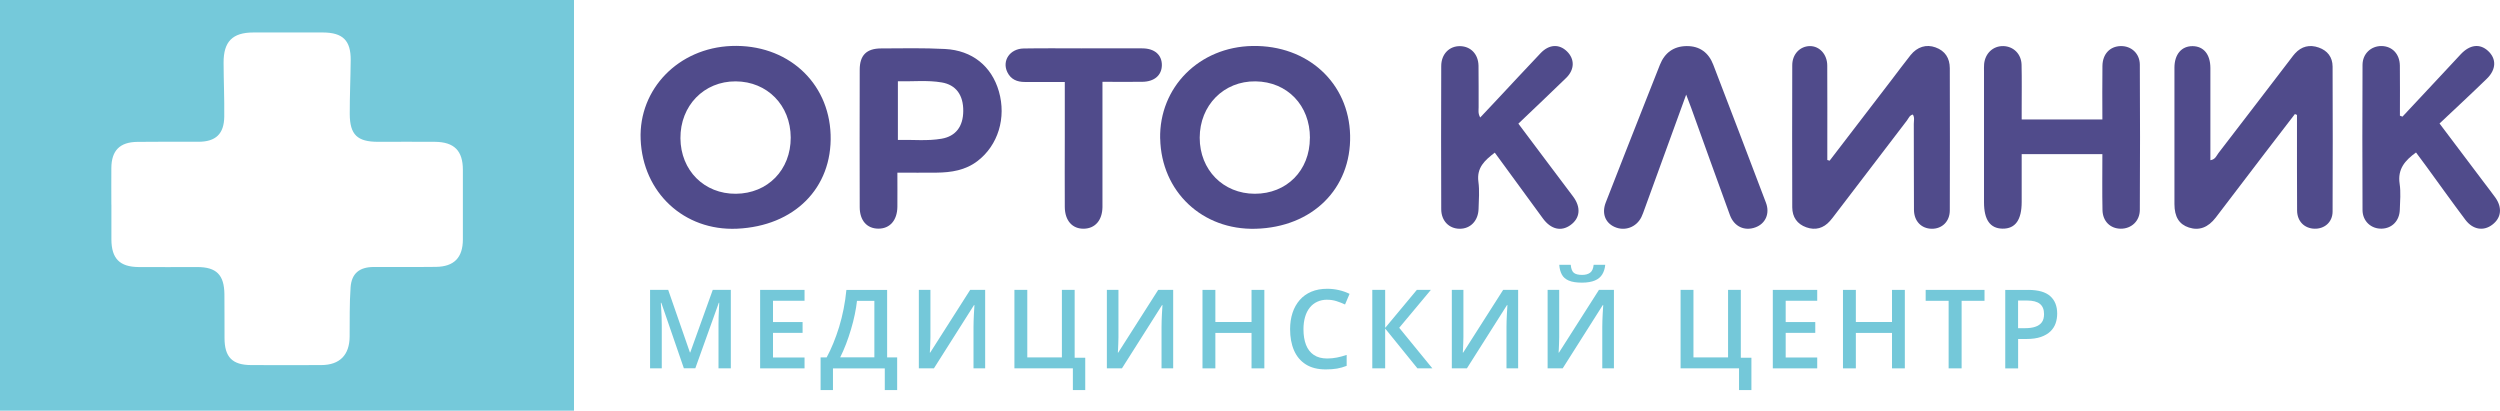
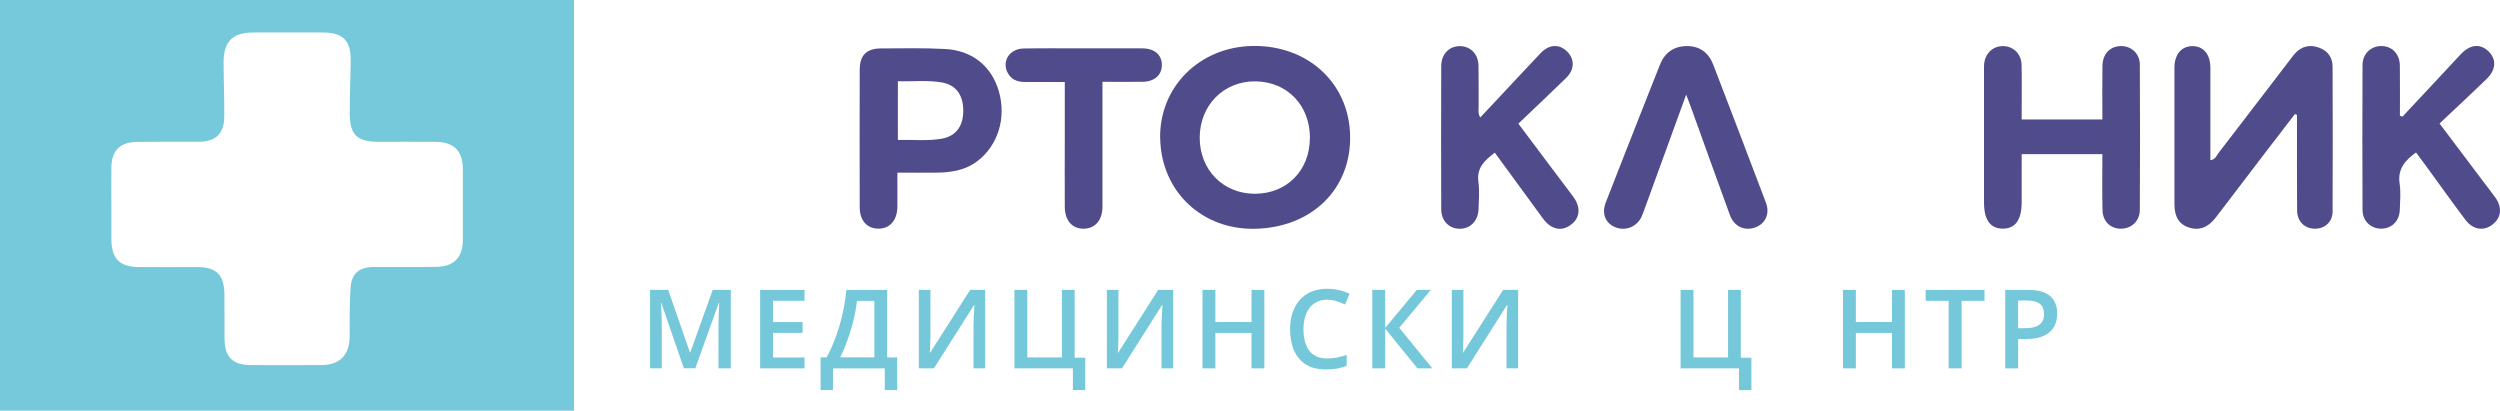
<svg xmlns="http://www.w3.org/2000/svg" id="Layer_1" data-name="Layer 1" viewBox="0 0 448.61 73.69">
  <defs>
    <style> .cls-1 { fill: #75c9da; } .cls-1, .cls-2, .cls-3 { stroke-width: 0px; } .cls-2 { fill: #504b8b; } .cls-3 { fill: #74c8d9; } </style>
  </defs>
  <path class="cls-1" d="M0,73.69V0h103v73.69H0ZM19.99,36.73c0,2.08,0,4.16,0,6.24.02,3.43,1.48,4.92,4.89,4.95,3.5.03,7.01,0,10.51,0,3.44,0,4.84,1.39,4.88,4.88.03,2.63,0,5.26.02,7.89.01,3.38,1.39,4.8,4.74,4.82,4.22.02,8.43.02,12.65,0,3.29-.02,5.03-1.81,5.06-5.09.03-2.95-.04-5.92.17-8.86.18-2.51,1.6-3.64,4.15-3.65,3.72-.02,7.45.03,11.17-.02,3.25-.04,4.82-1.66,4.83-4.91.01-4.16.01-8.32,0-12.49,0-3.45-1.56-5.01-5.02-5.04-3.4-.03-6.79,0-10.19,0-3.73,0-5.07-1.26-5.09-4.98-.01-3.23.14-6.45.17-9.68.03-3.52-1.41-4.94-4.97-4.96-4.16-.01-8.32-.01-12.49,0-3.75,0-5.37,1.63-5.35,5.44.01,3.23.16,6.46.12,9.68-.04,3.09-1.54,4.48-4.6,4.49-3.67,0-7.34-.03-11.01.02-3.14.04-4.62,1.56-4.65,4.67-.02,2.19,0,4.38,0,6.57Z" />
  <path class="cls-2" d="M411.81,20.46c-1.79,2.33-3.58,4.65-5.36,6.98-2.95,3.86-5.89,7.73-8.84,11.59-1.39,1.81-2.99,2.39-4.82,1.8-1.75-.57-2.6-1.91-2.6-4.22,0-8.16-.01-16.31,0-24.47,0-2.39,1.28-3.88,3.26-3.86,1.98.02,3.18,1.47,3.19,3.92.01,4.86,0,9.72,0,14.58,0,.63,0,1.26,0,1.97.89-.13,1.09-.81,1.44-1.27,4.38-5.68,8.73-11.38,13.09-17.07.21-.28.42-.56.65-.81,1.18-1.3,2.64-1.64,4.26-1.07,1.57.55,2.48,1.72,2.49,3.41.03,8.68.04,17.36,0,26.03-.01,1.9-1.46,3.13-3.27,3.07-1.8-.06-3.09-1.34-3.1-3.27-.04-5.09-.01-10.18-.02-15.27,0-.63,0-1.25,0-1.88-.12-.05-.24-.1-.36-.15Z" />
-   <path class="cls-2" d="M328.31,28.84c3.72-4.85,7.43-9.69,11.15-14.54,1.13-1.47,2.22-2.96,3.38-4.41,1.2-1.49,2.82-1.99,4.47-1.39,1.73.62,2.56,1.93,2.57,3.73.02,8.5.03,17,0,25.51,0,2.02-1.41,3.34-3.25,3.31-1.85-.03-3.16-1.35-3.18-3.39-.04-5.15,0-10.29-.03-15.44,0-.54.18-1.13-.17-1.67-.61.14-.77.69-1.06,1.07-4.29,5.6-8.57,11.21-12.85,16.82-.32.41-.62.84-.97,1.22-1.16,1.31-2.61,1.71-4.24,1.13-1.64-.58-2.51-1.84-2.52-3.58-.02-8.5-.03-17,0-25.51,0-2,1.41-3.42,3.18-3.43,1.71,0,3.09,1.48,3.1,3.48.03,5.03.01,10.06.01,15.09,0,.62,0,1.24,0,1.87l.41.12Z" />
  <path class="cls-2" d="M208.18,24.89c-.19-9.24,7.02-16.47,16.57-16.64,9.9-.17,17.31,6.62,17.52,16.05.21,9.56-6.78,16.47-16.94,16.75-9.59.27-16.94-6.67-17.14-16.17ZM235.06,24.76c.02-5.84-4.06-10.09-9.76-10.16-5.7-.08-10.02,4.3-10.02,10.12,0,5.77,4.21,10.04,9.89,10.05,5.73,0,9.87-4.17,9.88-10Z" />
-   <path class="cls-2" d="M114.96,25c-.36-9.04,6.8-16.39,16.3-16.75,9.91-.37,17.48,6.4,17.79,15.93.31,9.56-6.51,16.4-16.81,16.86-9.48.42-16.9-6.47-17.28-16.04ZM141.89,24.68c-.02-5.78-4.2-10.05-9.87-10.08-5.69-.03-9.96,4.36-9.92,10.21.04,5.77,4.27,10.01,9.96,9.96,5.71-.05,9.85-4.29,9.83-10.09Z" />
  <path class="cls-2" d="M362.79,21.44h14.47c0-3.27-.04-6.44.01-9.61.03-2.14,1.34-3.5,3.24-3.56,1.91-.06,3.46,1.31,3.47,3.34.05,8.68.05,17.37,0,26.05-.01,2.02-1.53,3.4-3.44,3.38-1.85-.02-3.22-1.33-3.26-3.34-.07-3.3-.02-6.59-.02-10.04h-14.48c0,2.84,0,5.71,0,8.58,0,3.22-1.14,4.82-3.43,4.79-2.23-.03-3.33-1.59-3.33-4.72,0-7.81,0-15.63,0-23.44,0-.46-.02-.93.02-1.39.19-1.93,1.62-3.25,3.45-3.21,1.82.05,3.23,1.42,3.27,3.36.06,2.6.02,5.21.02,7.81,0,.62,0,1.25,0,1.98Z" />
  <path class="cls-2" d="M265.62,21.08c1.02-1.09,1.96-2.07,2.88-3.06,2.65-2.83,5.28-5.67,7.95-8.48,1.52-1.6,3.33-1.69,4.73-.32,1.4,1.36,1.4,3.24-.12,4.74-2.81,2.75-5.68,5.43-8.6,8.23,1.92,2.56,3.58,4.77,5.23,6.97,1.53,2.03,3.07,4.06,4.59,6.1,1.46,1.96,1.27,3.89-.48,5.14-1.65,1.18-3.48.77-4.92-1.18-2.88-3.91-5.73-7.84-8.65-11.83-1.77,1.36-3.28,2.67-2.94,5.23.22,1.59.07,3.23.03,4.85-.06,2.16-1.47,3.6-3.41,3.58-1.9-.02-3.28-1.42-3.29-3.5-.03-8.56-.03-17.12,0-25.69,0-2.16,1.45-3.61,3.39-3.58,1.9.04,3.26,1.43,3.3,3.51.05,2.49,0,4.97.02,7.46,0,.54-.13,1.12.29,1.84Z" />
  <path class="cls-2" d="M431.1,20.94c2.12-2.26,4.23-4.52,6.35-6.79,1.38-1.48,2.75-2.97,4.14-4.44,1.63-1.72,3.41-1.92,4.87-.58,1.53,1.4,1.5,3.33-.21,4.99-2.77,2.7-5.61,5.32-8.49,8.04,2.82,3.74,5.32,7.05,7.81,10.36.73.97,1.48,1.93,2.19,2.91,1.3,1.82,1.09,3.66-.53,4.89-1.57,1.2-3.49.91-4.84-.89-2.36-3.14-4.65-6.35-6.96-9.52-.61-.84-1.23-1.67-1.89-2.55-1.96,1.42-3.34,2.96-2.94,5.62.23,1.53.08,3.12.03,4.68-.07,1.97-1.4,3.32-3.24,3.37-1.9.06-3.44-1.33-3.45-3.34-.04-8.68-.04-17.35,0-26.03,0-2.02,1.53-3.42,3.42-3.4,1.9.03,3.25,1.42,3.28,3.51.04,3,.01,5.99.01,8.99.15.06.31.12.46.17Z" />
  <path class="cls-2" d="M161.03,30.99c0,2.21.02,4.17,0,6.12-.03,2.44-1.36,3.94-3.44,3.92-2.02-.02-3.31-1.45-3.32-3.84-.02-8.22-.02-16.44,0-24.66,0-2.62,1.22-3.83,3.84-3.84,3.82-.02,7.65-.1,11.46.1,4.9.25,8.37,3.09,9.67,7.6,1.37,4.75-.14,9.67-3.81,12.49-2.18,1.68-4.73,2.07-7.37,2.1-2.25.03-4.5,0-7.03,0ZM161.13,25.11c2.68-.07,5.27.23,7.84-.22,2.53-.44,3.86-2.19,3.88-4.96.03-2.87-1.3-4.71-3.87-5.14-2.57-.44-5.17-.14-7.86-.21v10.53Z" />
  <path class="cls-2" d="M302.57,16.99c-2.6,7.16-5.03,13.83-7.46,20.51-.18.49-.34.98-.57,1.45-.91,1.85-3.01,2.6-4.84,1.76-1.66-.76-2.31-2.44-1.55-4.39,2.36-6.09,4.77-12.16,7.16-18.24.85-2.15,1.69-4.3,2.55-6.45.86-2.16,2.46-3.33,4.78-3.36,2.35-.03,3.96,1.17,4.79,3.33,3.17,8.25,6.33,16.51,9.46,24.78.74,1.95-.09,3.75-1.87,4.41-1.94.73-3.84-.11-4.6-2.2-2.35-6.4-4.63-12.82-6.95-19.24-.23-.64-.48-1.28-.9-2.38Z" />
  <path class="cls-2" d="M197.83,14.71c0,7.04,0,13.8,0,20.56,0,.64,0,1.27,0,1.91-.04,2.35-1.31,3.81-3.32,3.86-2.07.05-3.42-1.43-3.44-3.9-.03-4.16,0-8.33,0-12.49,0-3.23,0-6.46,0-9.94-2.48,0-4.83,0-7.18,0-1.38,0-2.5-.46-3.13-1.76-.99-2.05.45-4.2,2.92-4.25,3.47-.06,6.94-.02,10.41-.02,3.64,0,7.29-.02,10.93,0,2.18.02,3.48,1.18,3.47,3.01-.02,1.81-1.34,2.97-3.52,2.99-2.3.03-4.61,0-7.13,0Z" />
  <g>
    <path class="cls-3" d="M122.72,66.1l-4.05-11.76h-.09c.02.26.04.62.07,1.08s.05.94.07,1.46.03,1.02.03,1.49v7.72h-2.1v-14.08h3.25l3.9,11.24h.06l4.04-11.24h3.24v14.08h-2.21v-7.84c0-.43,0-.9.02-1.4.02-.5.03-.98.06-1.43.02-.45.04-.81.05-1.08h-.08l-4.21,11.74h-2.04Z" />
    <path class="cls-3" d="M144.37,66.1h-7.97v-14.08h7.97v1.95h-5.66v3.82h5.31v1.94h-5.31v4.42h5.66v1.96Z" />
    <path class="cls-3" d="M159.19,52.02v12.11h1.8v5.87h-2.22v-3.89h-9.3v3.89h-2.22v-5.87h1.09c.42-.78.83-1.63,1.2-2.55s.73-1.9,1.04-2.92.58-2.1.8-3.21c.22-1.11.39-2.26.5-3.42h7.32ZM156.89,53.99h-3.11c-.08.74-.21,1.55-.39,2.42-.18.88-.41,1.77-.68,2.68s-.57,1.8-.9,2.66-.68,1.65-1.04,2.37h6.13v-10.13Z" />
    <path class="cls-3" d="M164.85,52.02h2.11v7.46c0,.32,0,.67,0,1.06s-.02.76-.03,1.13-.03.69-.04.98c-.01.29-.03.49-.04.62h.07l7.17-11.25h2.69v14.08h-2.09v-7.41c0-.35,0-.72.02-1.13s.03-.8.05-1.18.04-.71.06-1,.03-.49.04-.62h-.09l-7.18,11.33h-2.71v-14.08Z" />
    <path class="cls-3" d="M194.74,64.19v5.8h-2.22v-3.89h-10.49v-14.08h2.31v12.11h6.21v-12.11h2.29v12.17h1.9Z" />
    <path class="cls-3" d="M198.59,52.02h2.11v7.46c0,.32,0,.67,0,1.06s-.02.76-.03,1.13-.03.69-.04.98c-.01.29-.03.49-.04.62h.07l7.17-11.25h2.69v14.08h-2.09v-7.41c0-.35,0-.72.02-1.13s.03-.8.05-1.18.04-.71.06-1,.03-.49.04-.62h-.09l-7.18,11.33h-2.71v-14.08Z" />
    <path class="cls-3" d="M226.88,66.1h-2.3v-6.36h-6.49v6.36h-2.31v-14.08h2.31v5.76h6.49v-5.76h2.3v14.08Z" />
    <path class="cls-3" d="M238.18,53.78c-.67,0-1.28.12-1.81.37-.53.24-.98.6-1.34,1.05s-.65,1.01-.84,1.67c-.19.65-.29,1.39-.29,2.2,0,1.09.15,2.03.46,2.82s.78,1.39,1.41,1.81,1.43.63,2.39.63c.6,0,1.18-.06,1.74-.17s1.15-.27,1.75-.47v1.96c-.57.22-1.15.39-1.73.49s-1.26.15-2.02.15c-1.44,0-2.63-.3-3.58-.9-.95-.6-1.65-1.44-2.12-2.52-.47-1.09-.7-2.36-.7-3.81,0-1.07.15-2.04.44-2.93s.73-1.65,1.29-2.3c.57-.65,1.26-1.14,2.09-1.49.83-.35,1.78-.52,2.86-.52.71,0,1.4.08,2.09.24.68.16,1.32.38,1.9.67l-.81,1.91c-.49-.23-1-.43-1.53-.6s-1.09-.25-1.66-.25Z" />
    <path class="cls-3" d="M257.04,66.1h-2.69l-5.79-7.15v7.15h-2.31v-14.08h2.31v6.82l5.68-6.82h2.52l-5.68,6.8,5.95,7.28Z" />
    <path class="cls-3" d="M260.49,52.02h2.11v7.46c0,.32,0,.67,0,1.06s-.02.76-.03,1.13-.03.69-.04.98c-.01.29-.03.49-.04.62h.07l7.17-11.25h2.69v14.08h-2.09v-7.41c0-.35,0-.72.02-1.13s.03-.8.05-1.18.04-.71.06-1,.03-.49.04-.62h-.09l-7.18,11.33h-2.71v-14.08Z" />
-     <path class="cls-3" d="M277.68,52.02h2.11v7.46c0,.32,0,.67,0,1.06s-.02.76-.03,1.13-.03.69-.04.98c-.01.29-.03.49-.04.62h.07l7.17-11.25h2.69v14.08h-2.09v-7.41c0-.35,0-.72.02-1.13s.03-.8.05-1.18.04-.71.06-1,.03-.49.04-.62h-.09l-7.18,11.33h-2.71v-14.08ZM288.05,47.52c-.06.66-.24,1.23-.53,1.71-.29.48-.73.85-1.32,1.1s-1.37.39-2.33.39-1.78-.12-2.36-.37-1-.61-1.25-1.09c-.26-.48-.41-1.06-.46-1.74h2.06c.06.71.25,1.19.56,1.44s.81.37,1.49.37c.59,0,1.06-.13,1.42-.39.36-.26.57-.74.64-1.42h2.09Z" />
    <path class="cls-3" d="M314.28,64.19v5.8h-2.22v-3.89h-10.49v-14.08h2.31v12.11h6.21v-12.11h2.29v12.17h1.9Z" />
-     <path class="cls-3" d="M326.09,66.1h-7.97v-14.08h7.97v1.95h-5.66v3.82h5.31v1.94h-5.31v4.42h5.66v1.96Z" />
    <path class="cls-3" d="M341.81,66.1h-2.3v-6.36h-6.49v6.36h-2.31v-14.08h2.31v5.76h6.49v-5.76h2.3v14.08Z" />
    <path class="cls-3" d="M351.99,66.1h-2.32v-12.12h-4.12v-1.96h10.56v1.96h-4.11v12.12Z" />
    <path class="cls-3" d="M363.92,52.02c1.82,0,3.14.37,3.98,1.12s1.25,1.79,1.25,3.13c0,.61-.09,1.19-.28,1.74-.19.55-.5,1.03-.93,1.45s-1,.75-1.7,1c-.7.24-1.57.37-2.6.37h-1.5v5.28h-2.31v-14.08h4.09ZM363.76,53.93h-1.63v4.96h1.26c.73,0,1.34-.08,1.85-.26.51-.17.89-.44,1.16-.81s.39-.86.39-1.47c0-.82-.25-1.42-.74-1.82-.49-.4-1.26-.6-2.3-.6Z" />
  </g>
</svg>